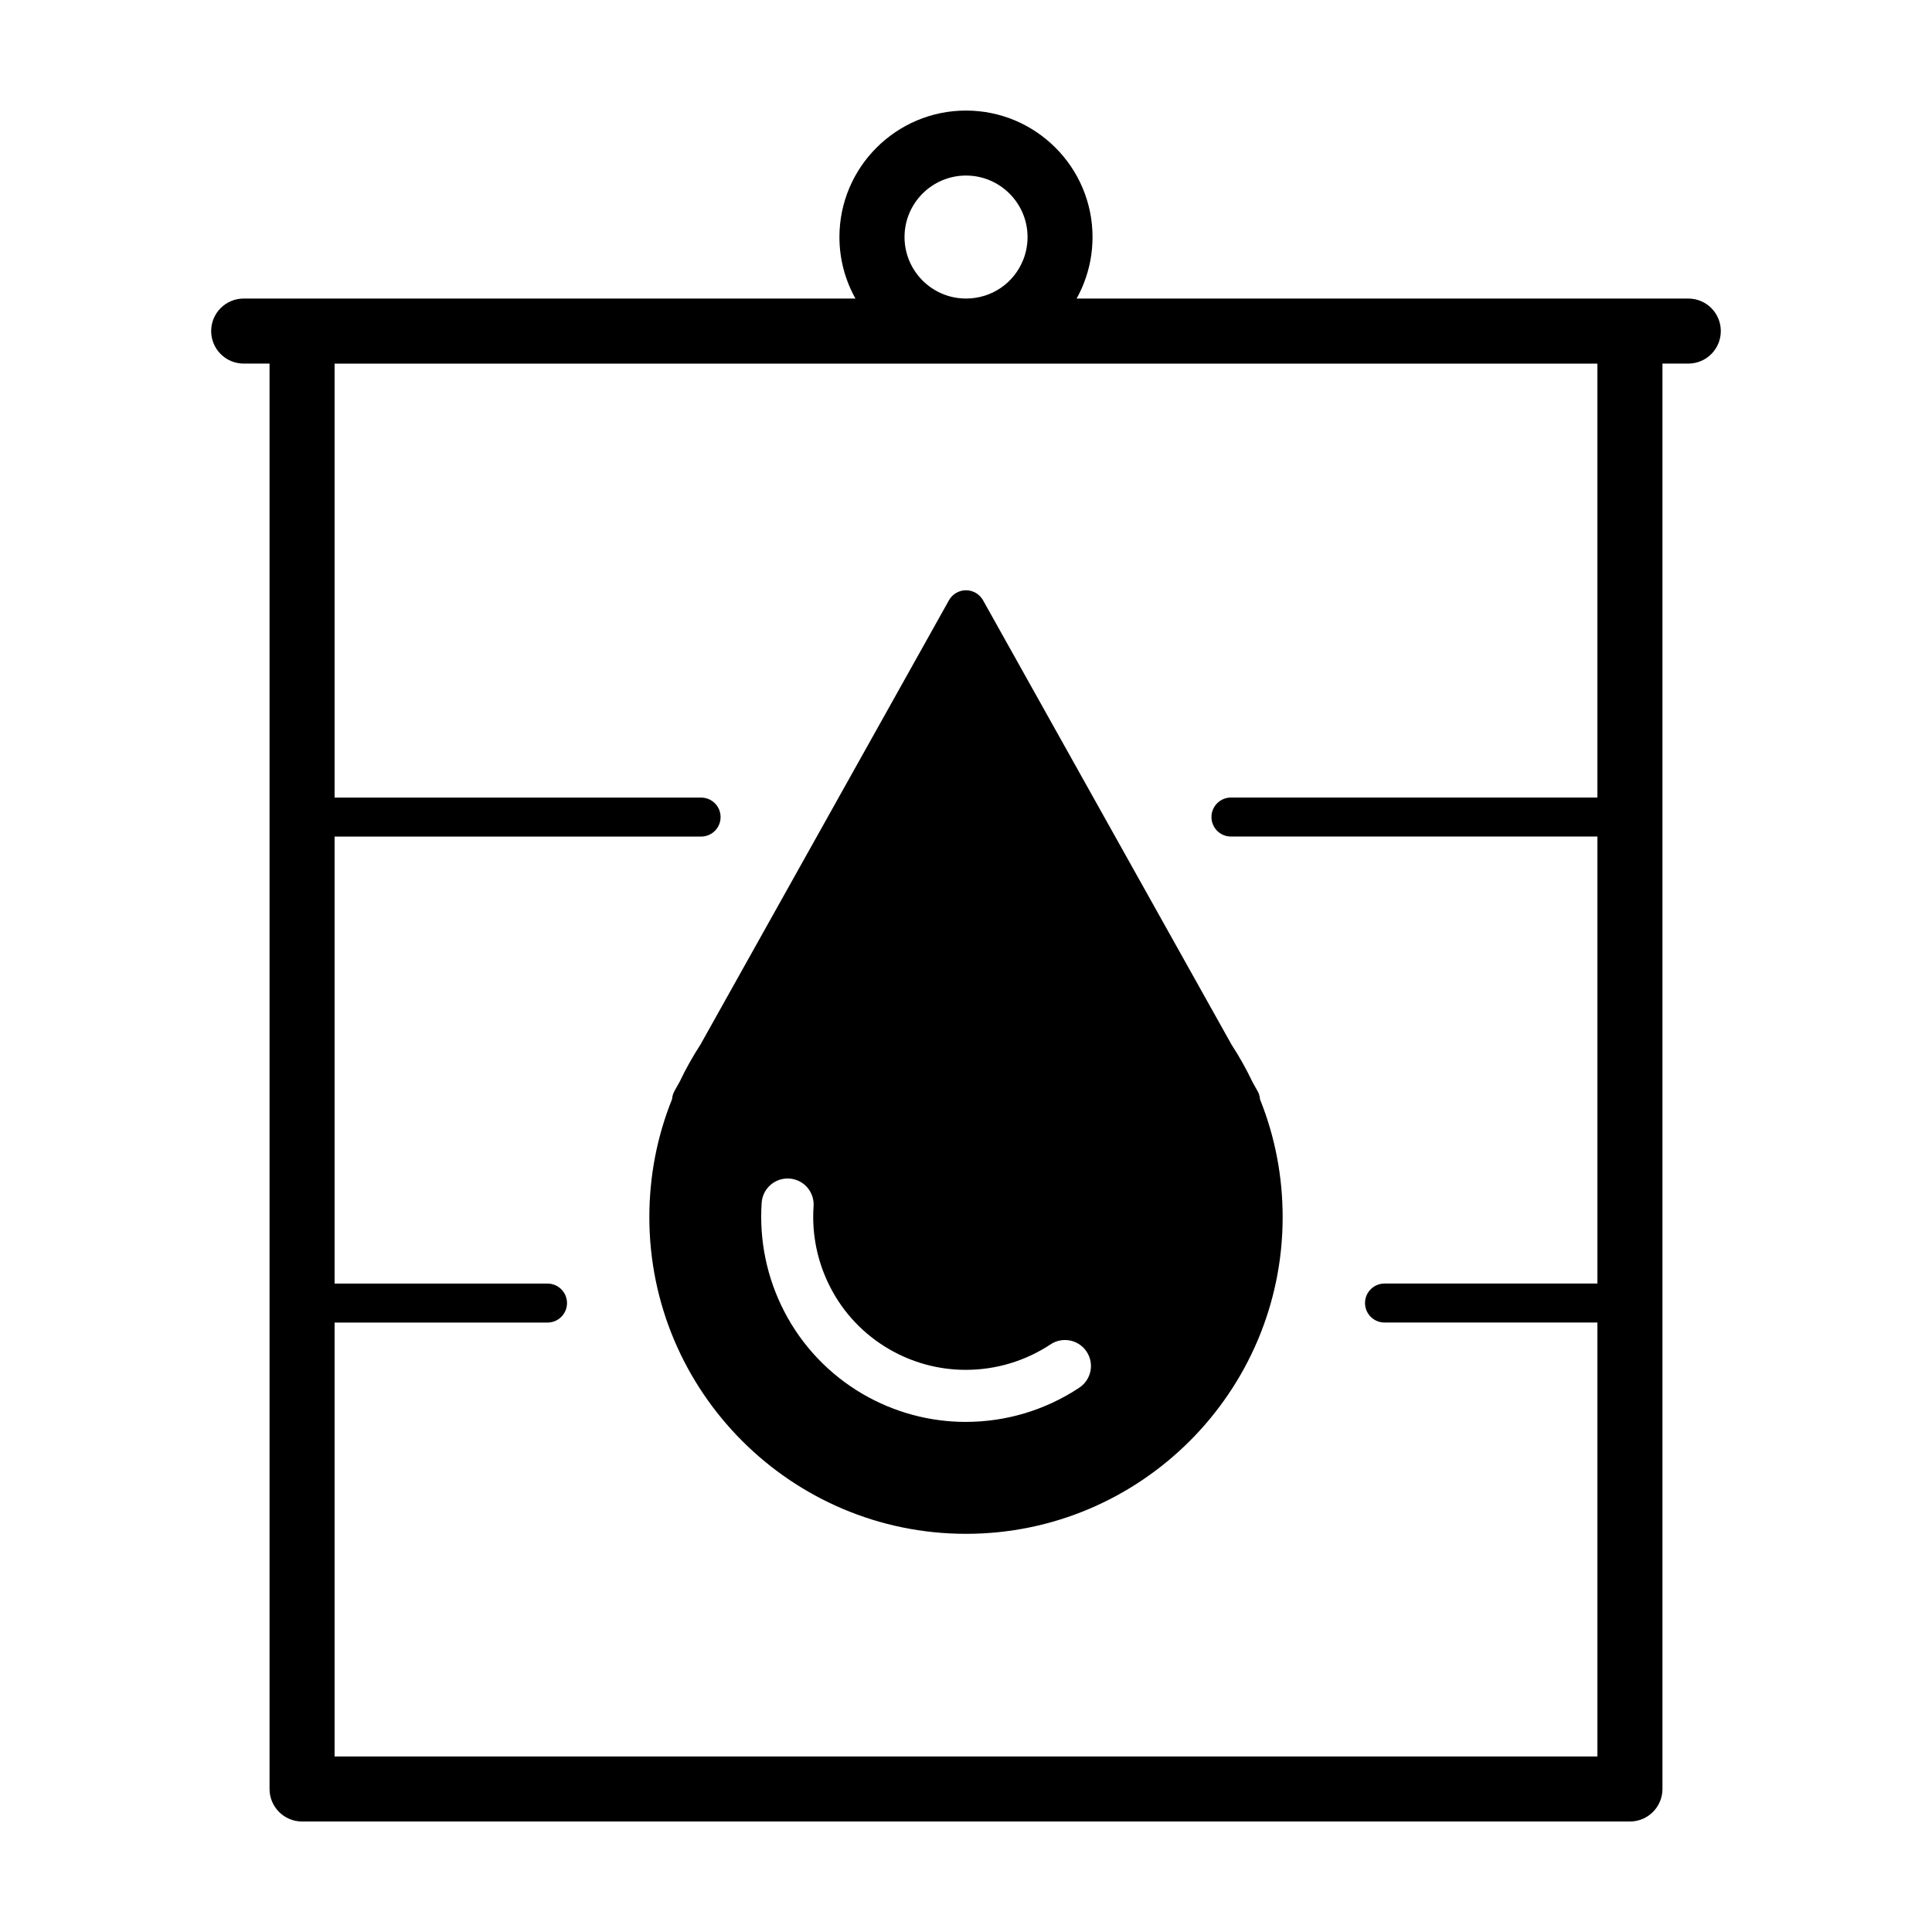
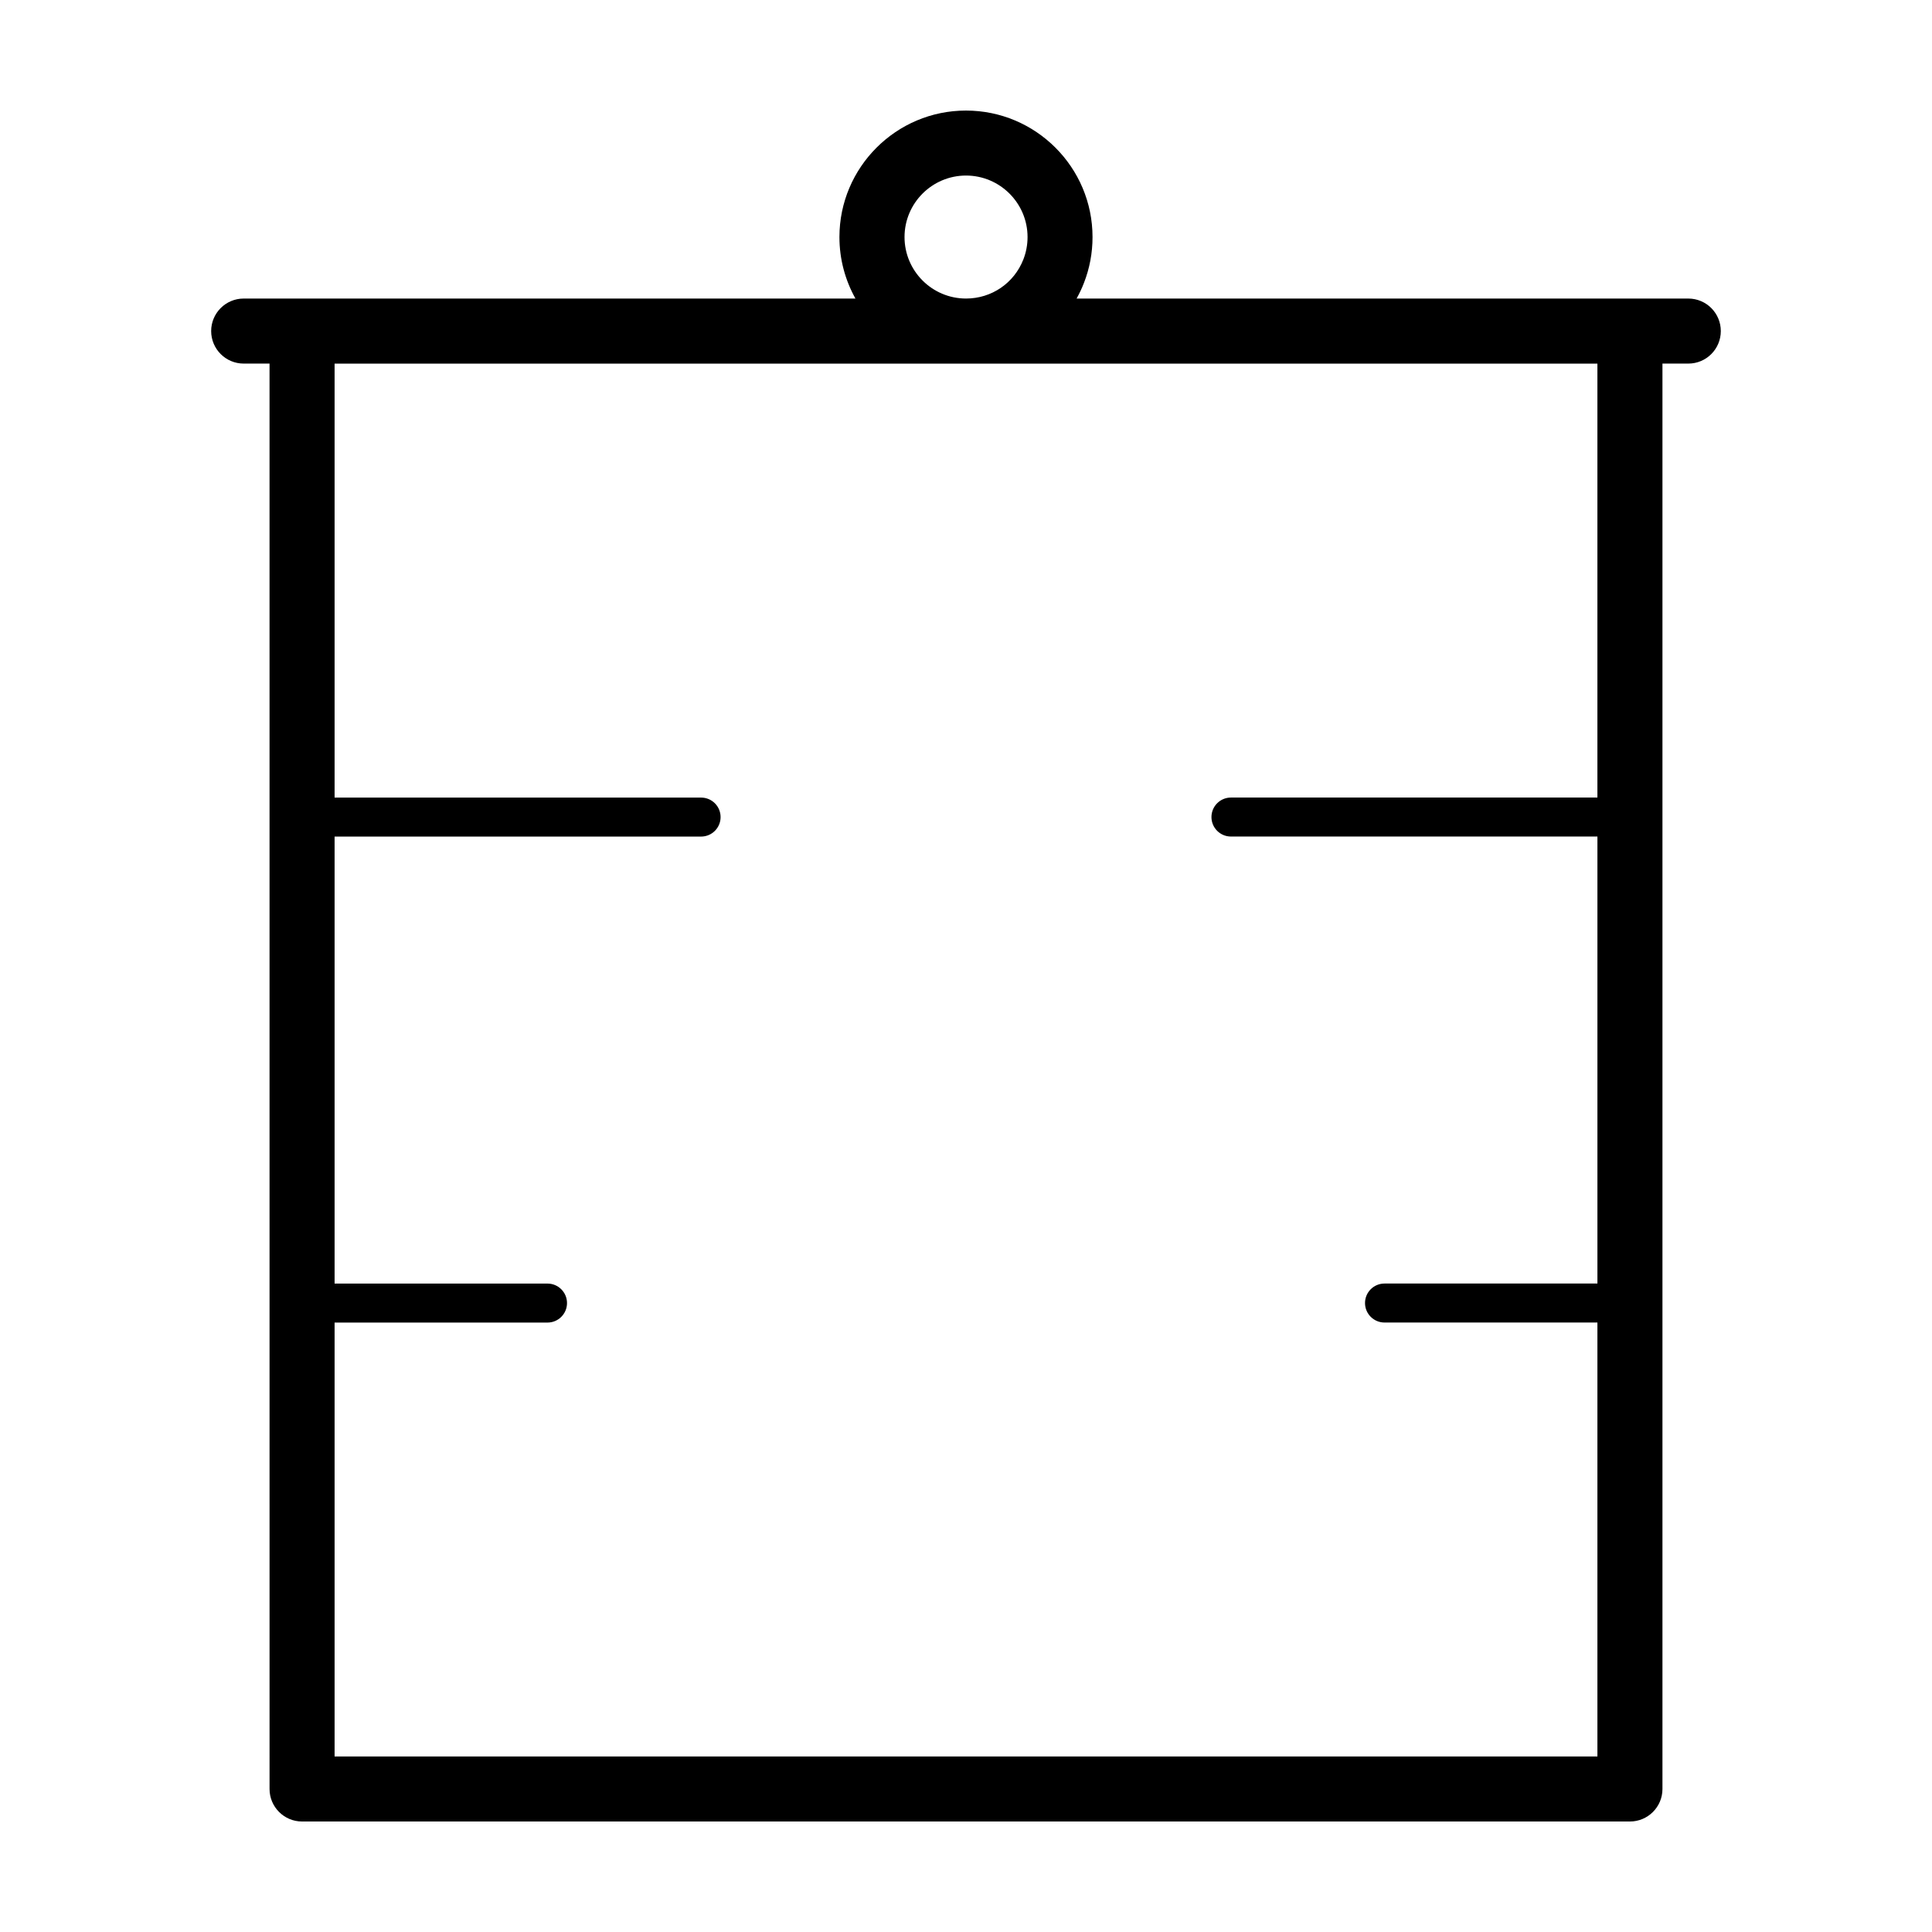
<svg xmlns="http://www.w3.org/2000/svg" fill="#000000" width="800px" height="800px" version="1.1" viewBox="144 144 512 512">
  <g>
-     <path d="m395.49 303.07-65.879 117.79c-2.023 3.117-3.871 6.402-5.461 9.758l-1.402 2.5c-0.379 0.691-0.594 1.43-0.645 2.172-3.996 9.941-6.019 20.453-6.019 31.262 0 46.27 37.645 83.926 83.914 83.926 46.281 0 83.918-37.66 83.918-83.926 0-10.797-2.016-21.301-6-31.223-0.059-0.926-0.352-1.777-0.836-2.508l-1.219-2.191c-1.594-3.359-3.438-6.644-5.473-9.766l-65.875-117.79c-0.918-1.633-2.644-2.648-4.516-2.648-1.863 0-3.59 1.012-4.508 2.644zm26.934 197.19c3.168-2.102 7.457-1.223 9.551 1.953 2.098 3.18 1.219 7.445-1.961 9.543-8.941 5.926-19.367 9.062-30.113 9.062-9.551 0-18.957-2.551-27.23-7.367-8.906-5.195-16.117-12.762-20.836-21.906-4.602-8.883-6.664-18.852-5.984-28.816 0.262-3.797 3.559-6.664 7.352-6.398 3.805 0.25 6.664 3.547 6.402 7.344-0.516 7.453 1.027 14.895 4.469 21.539 3.516 6.816 8.887 12.453 15.531 16.312 6.168 3.598 13.18 5.496 20.293 5.496 8.055 0.008 15.828-2.336 22.527-6.762z" />
    <path d="m591.43 223.12h-162.12c0.734-1.316 1.387-2.691 1.941-4.125 1.516-3.879 2.281-7.977 2.281-12.168 0-18.496-15.043-33.527-33.539-33.527-18.484 0-33.535 15.035-33.535 33.527 0 5.914 1.551 11.465 4.246 16.293h-162.13c-4.758 0-8.613 3.863-8.613 8.613 0 4.762 3.859 8.621 8.613 8.621h6.856l0.004 377.75c0 4.75 3.859 8.613 8.613 8.613h351.9c4.762 0 8.621-3.863 8.621-8.613v-377.75h6.856c4.762 0 8.609-3.859 8.609-8.621 0-4.754-3.848-8.613-8.609-8.613zm-207.72-16.301c0-8.984 7.309-16.297 16.293-16.297 8.988 0 16.309 7.316 16.309 16.297 0 2.047-0.371 4.031-1.102 5.914-2.457 6.309-8.434 10.383-15.203 10.383-8.988 0.004-16.297-7.312-16.297-16.297zm183.62 148.54h-97.117c-2.852 0-5.164 2.309-5.164 5.168 0 2.852 2.312 5.164 5.164 5.164h97.121v118.46h-56.426c-2.852 0-5.164 2.316-5.164 5.164 0 2.852 2.312 5.168 5.164 5.168h56.422v115h-334.66v-114.99h56.426c2.852 0 5.168-2.316 5.168-5.168 0-2.848-2.316-5.164-5.168-5.164h-56.426v-118.46h97.125c2.856 0 5.168-2.312 5.168-5.164 0-2.863-2.312-5.168-5.168-5.168h-97.125v-115h334.66z" />
  </g>
</svg>